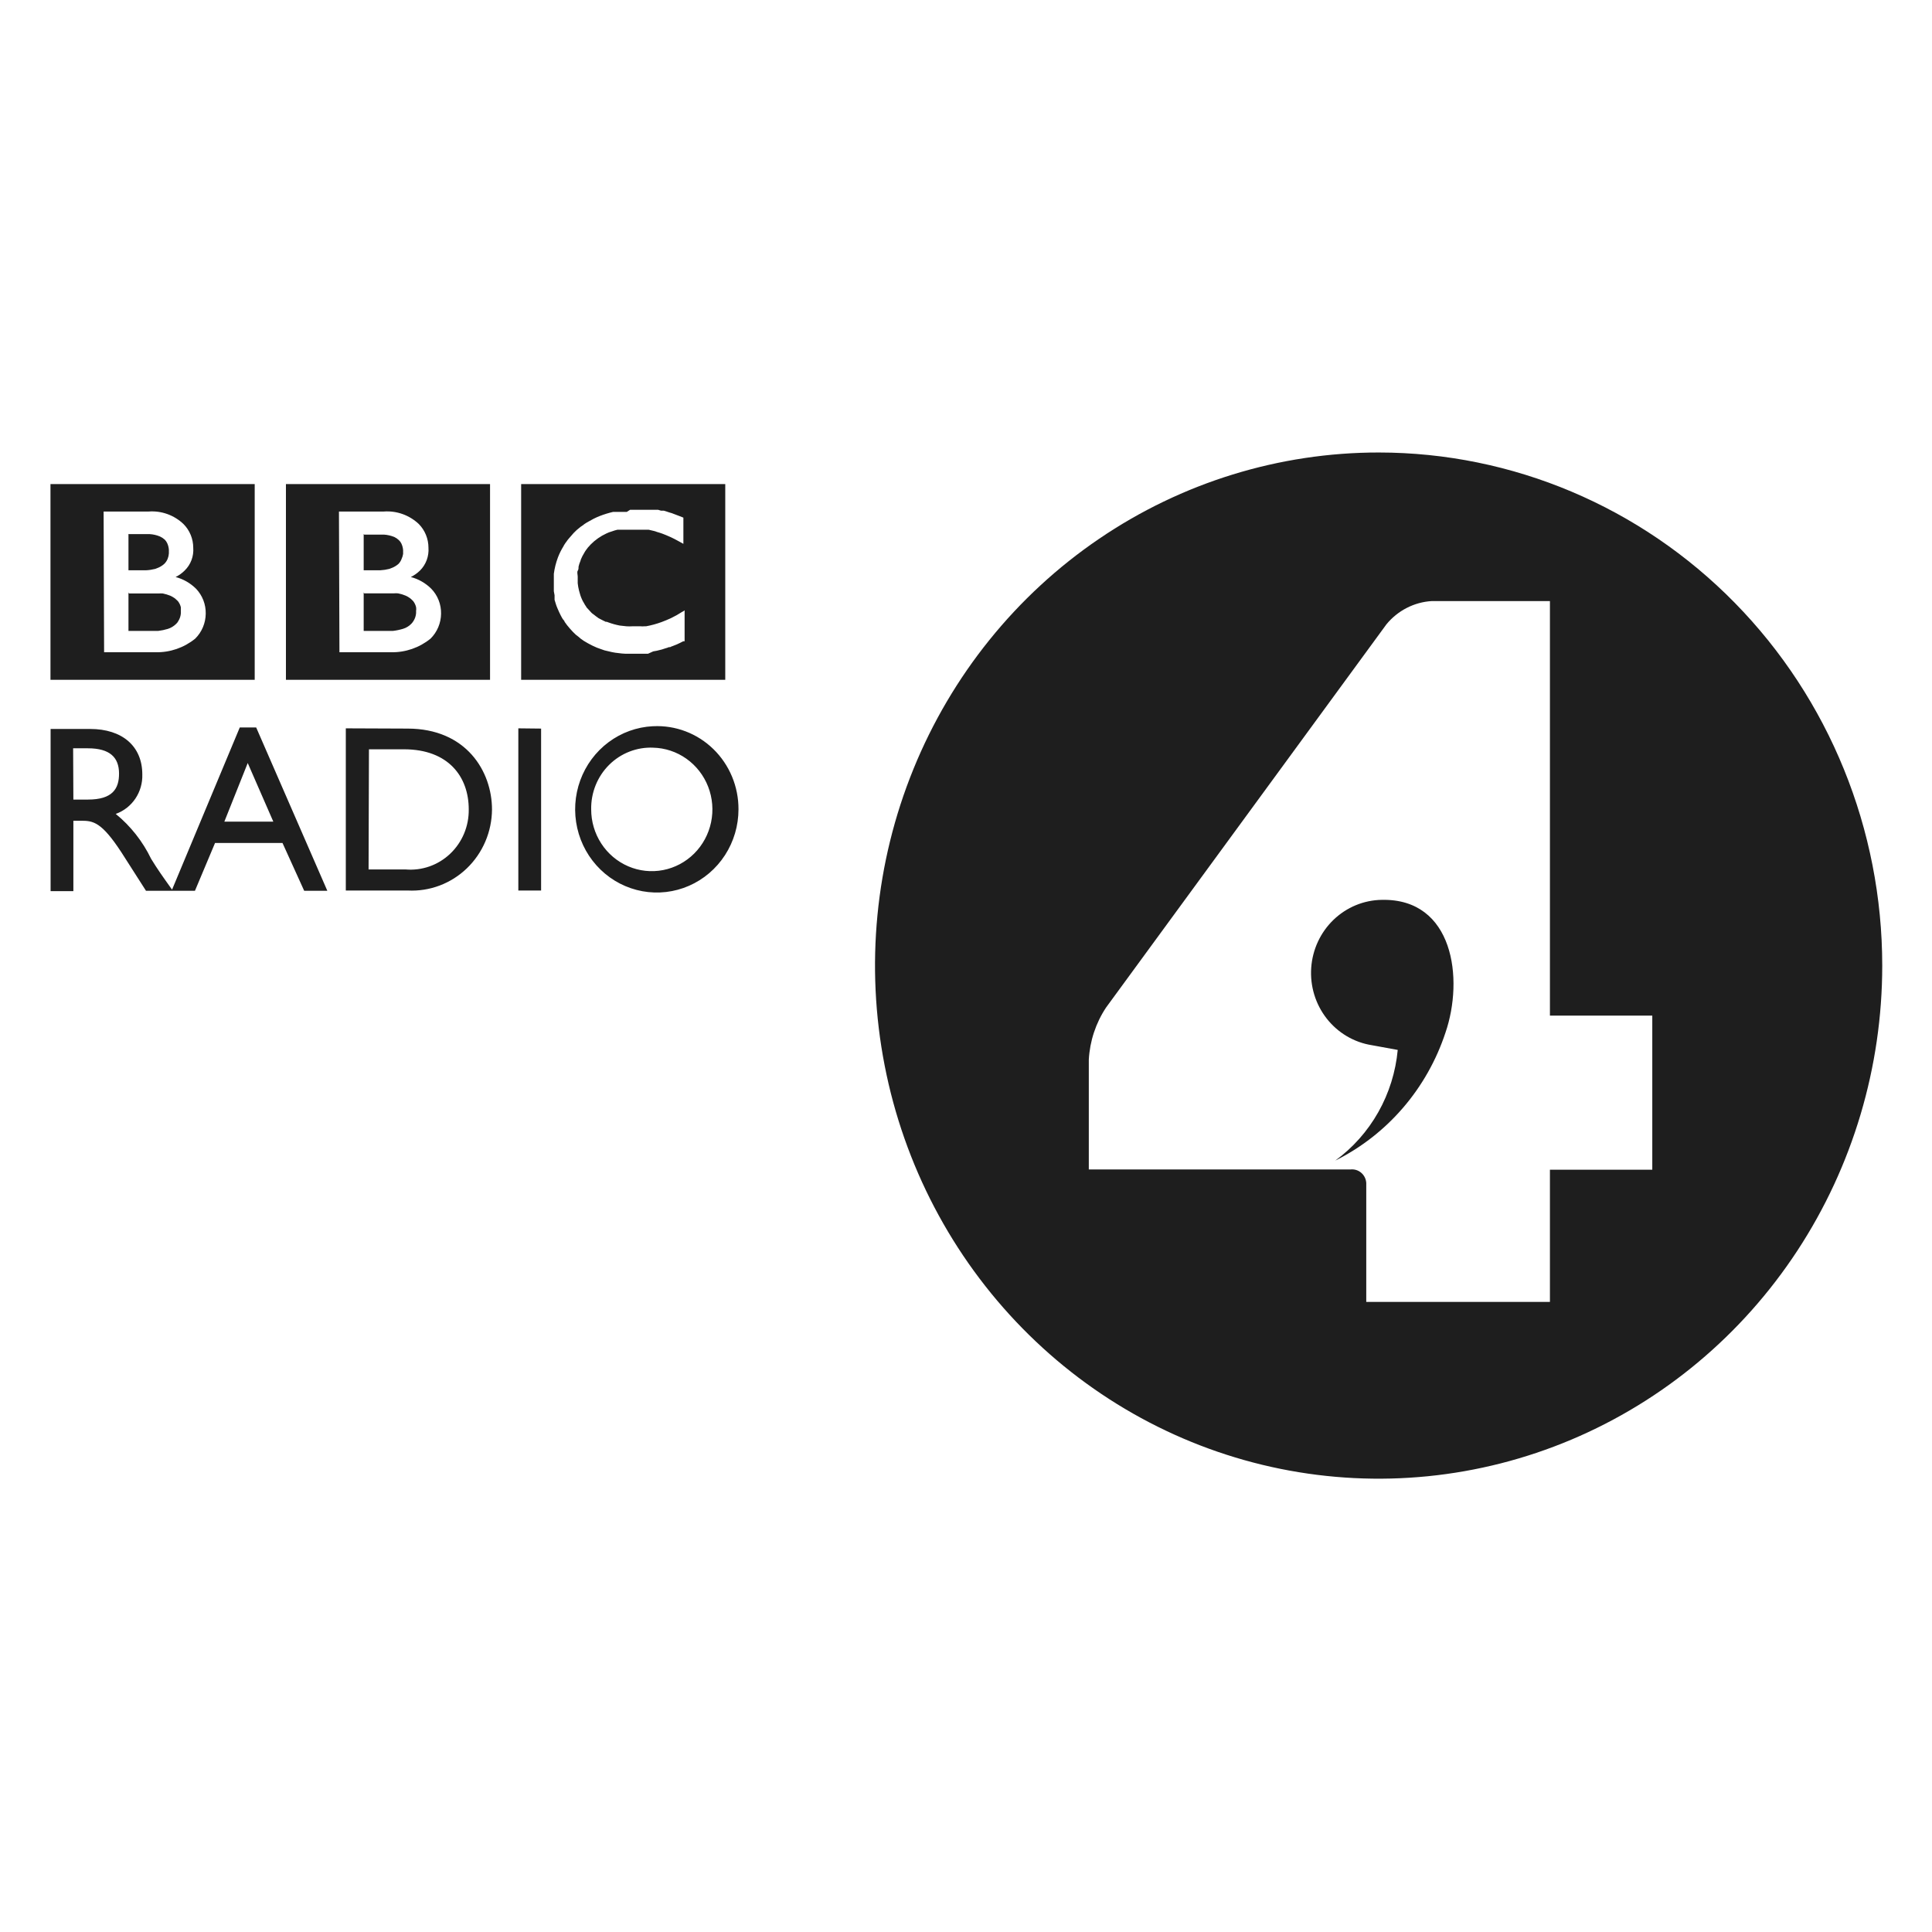
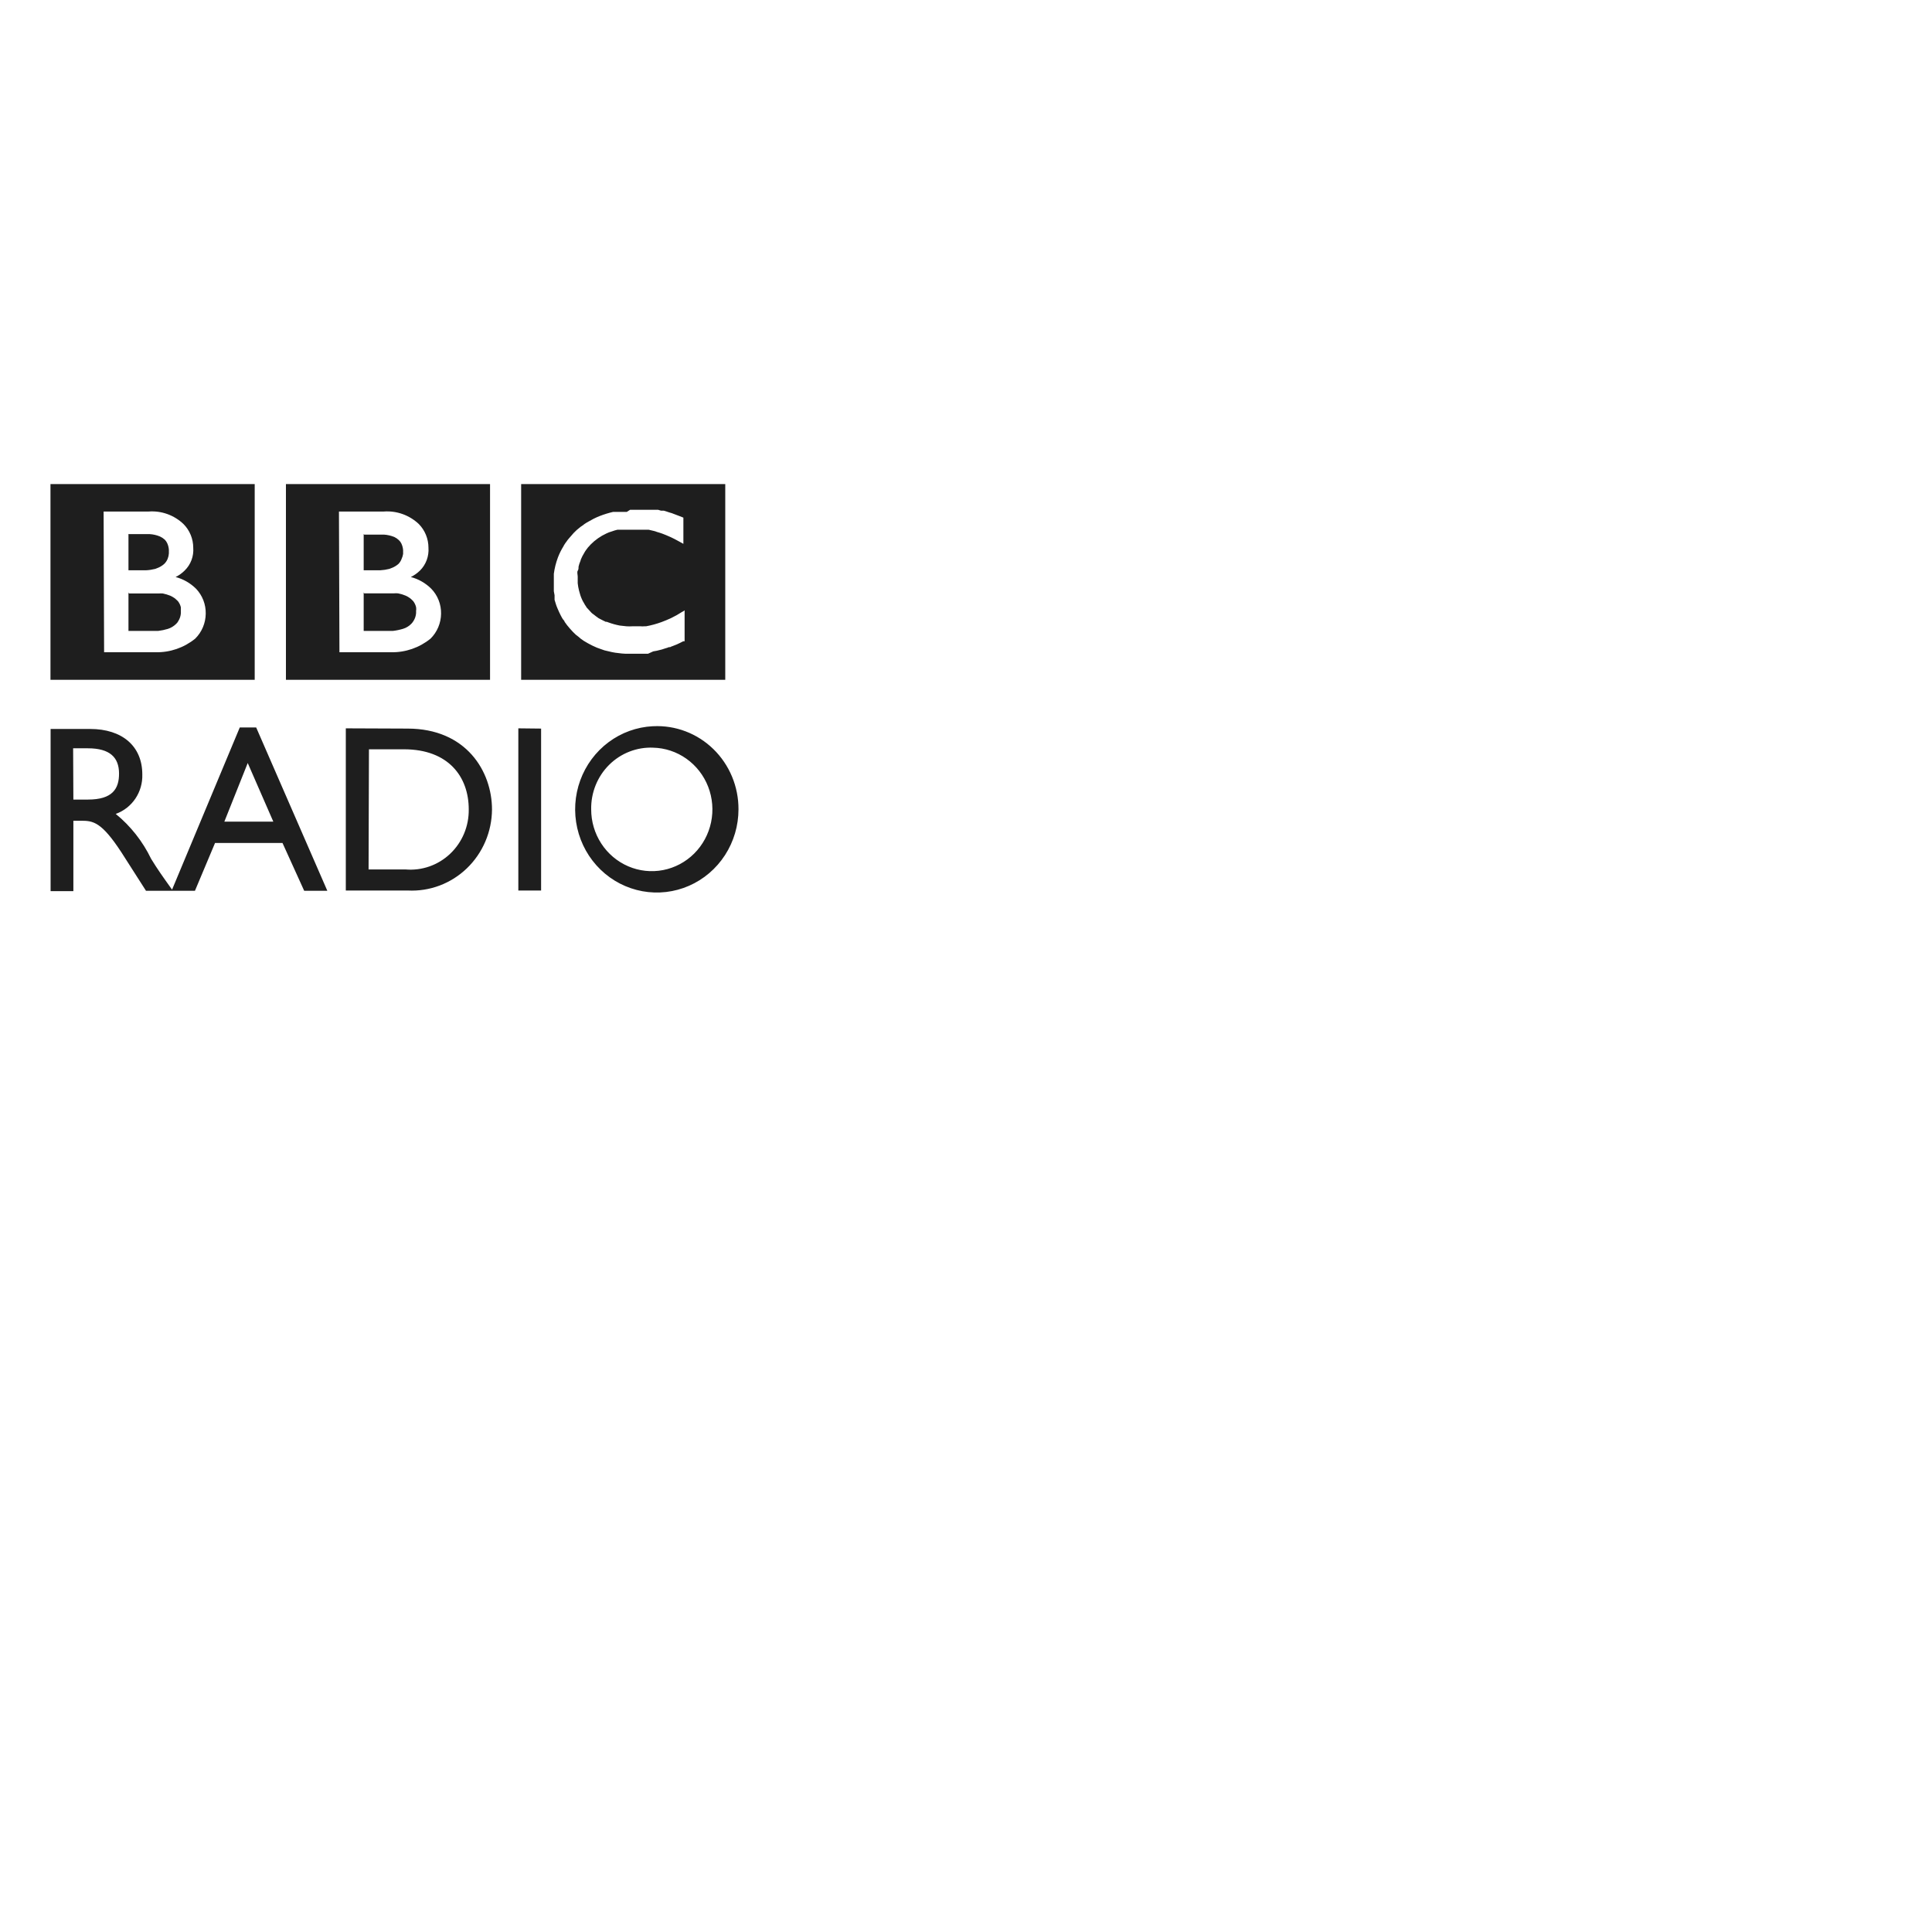
<svg xmlns="http://www.w3.org/2000/svg" fill="none" viewBox="0 0 500 500" height="500" width="500">
  <path fill="#1E1E1E" d="M13.062 125.279V175.934H65.918V125.279H13.062ZM73.999 125.279V175.934H126.823V125.279H73.999ZM134.872 125.279V175.934H187.697V125.279H134.872ZM163.075 131.93H163.645H165.103H165.958H167.163H167.448H168.145H169H169.824H170.3L171.06 132.156H171.631H171.789L172.423 132.349L173.183 132.608L173.849 132.801L174.609 133.092L175.718 133.512L176.859 133.964V140.743L176.162 140.356L175.211 139.839L174.546 139.484L173.627 139.032L172.359 138.483L171.377 138.096L170.807 137.902L169.951 137.644C169.727 137.545 169.493 137.469 169.254 137.418L167.891 137.095H166.941H165.705H165.008H163.487H162.029H161.268H160.476H159.779L159.05 137.289L158.29 137.547L157.593 137.773L156.927 138.064C155.406 138.764 154.022 139.737 152.839 140.937L152.586 141.228L152.111 141.744C152.023 141.897 151.917 142.039 151.794 142.164C151.517 142.529 151.274 142.918 151.065 143.326L150.748 143.875L150.431 144.553C150.34 144.725 150.276 144.91 150.241 145.102C150.028 145.591 149.858 146.099 149.734 146.619C149.734 147.007 149.734 147.394 149.512 147.717C149.29 148.04 149.512 148.815 149.512 149.202V149.622C149.512 149.848 149.512 150.074 149.512 150.332C149.497 150.536 149.497 150.741 149.512 150.946C149.581 151.599 149.697 152.247 149.861 152.883C149.92 153.145 149.994 153.404 150.083 153.658C150.175 154.01 150.292 154.355 150.431 154.691C150.529 154.878 150.613 155.072 150.685 155.272C150.803 155.53 150.941 155.778 151.097 156.014L151.382 156.531L151.73 157.048C151.73 157.209 152.015 157.37 152.142 157.564L152.998 158.5L153.188 158.694L153.79 159.146L154.329 159.566C154.5 159.666 154.659 159.785 154.804 159.921L155.279 160.179L156.293 160.696C156.45 160.751 156.599 160.827 156.737 160.922H157.022L157.466 161.083C158.415 161.431 159.39 161.7 160.381 161.89L162.156 162.084C162.652 162.115 163.149 162.115 163.645 162.084H164.532H165.8C166.116 162.116 166.434 162.116 166.751 162.084H167.194C168.563 161.834 169.91 161.466 171.219 160.986C171.979 160.696 172.803 160.373 173.627 159.985L175.116 159.211L176.447 158.404L176.923 158.145L177.176 157.951V165.958H176.827L176.004 166.378L175.18 166.765L174.039 167.217C173.829 167.28 173.627 167.366 173.437 167.476H173.12C172.813 167.612 172.495 167.72 172.169 167.799L171.282 168.089L169.983 168.412L169.064 168.573L167.701 169.187H166.592H166.402C165.451 169.187 164.437 169.187 163.233 169.187H162.79H161.871C161.277 169.166 160.684 169.113 160.096 169.025C159.521 168.973 158.95 168.887 158.385 168.767L156.452 168.315L155.438 167.96L154.455 167.605C153.664 167.273 152.892 166.896 152.142 166.475L151.097 165.861L150.273 165.28L149.671 164.764L149.037 164.279L148.276 163.537L147.452 162.633L146.755 161.793C146.529 161.515 146.317 161.224 146.121 160.922C146.121 160.696 145.805 160.437 145.646 160.211C145.488 159.985 145.298 159.598 145.107 159.243C144.917 158.888 144.537 158.081 144.284 157.467C144.03 156.854 143.967 156.692 143.84 156.273C143.713 155.853 143.618 155.595 143.523 155.24C143.508 154.971 143.508 154.701 143.523 154.432C143.51 154.304 143.51 154.174 143.523 154.045L143.333 153.012V152.818V151.946C143.333 151.656 143.333 151.398 143.333 151.075C143.333 150.752 143.333 150.332 143.333 149.945C143.333 149.557 143.333 148.976 143.333 148.492C143.524 147.057 143.875 145.649 144.379 144.295C144.768 143.269 145.257 142.285 145.836 141.357C145.902 141.196 145.987 141.044 146.09 140.905C146.23 140.666 146.389 140.439 146.565 140.227C146.756 139.932 146.968 139.651 147.199 139.387C147.611 138.894 148.033 138.409 148.466 137.935L149.259 137.16L150.241 136.353L150.716 136.03L151.318 135.578C151.666 135.344 152.026 135.128 152.396 134.932L153.632 134.254C154.107 133.996 154.677 133.77 155.216 133.544C156.342 133.108 157.496 132.752 158.67 132.478H159.304H159.747H160.096H160.635H161.585H162.219L163.075 131.93ZM26.815 132.382H38.476C40.114 132.259 41.758 132.482 43.307 133.038C44.856 133.594 46.275 134.469 47.476 135.61C48.276 136.41 48.913 137.365 49.348 138.418C49.783 139.471 50.008 140.602 50.011 141.744C50.095 142.835 49.94 143.931 49.556 144.954C49.173 145.976 48.57 146.898 47.793 147.653C47.107 148.34 46.315 148.907 45.448 149.331C47.441 149.857 49.264 150.903 50.74 152.366C51.556 153.22 52.197 154.231 52.627 155.339C53.056 156.447 53.266 157.632 53.243 158.823C53.23 160.029 52.982 161.221 52.514 162.329C52.047 163.438 51.368 164.441 50.518 165.28C47.624 167.631 44.014 168.876 40.314 168.799H26.942L26.815 132.382ZM87.72 132.382H99.35C100.992 132.262 102.64 132.487 104.193 133.042C105.747 133.598 107.172 134.472 108.381 135.61C109.174 136.414 109.804 137.37 110.233 138.423C110.663 139.475 110.884 140.604 110.884 141.744C110.964 142.832 110.809 143.924 110.432 144.945C110.054 145.965 109.462 146.889 108.698 147.653C107.998 148.337 107.196 148.904 106.321 149.331C108.314 149.857 110.138 150.903 111.613 152.366C112.437 153.215 113.086 154.224 113.522 155.333C113.957 156.442 114.17 157.629 114.148 158.823C114.135 160.029 113.887 161.221 113.419 162.329C112.951 163.438 112.273 164.441 111.423 165.28C108.529 167.631 104.919 168.876 101.219 168.799H87.847L87.72 132.382ZM33.248 138.193V147.588H37.779C38.581 147.549 39.377 147.43 40.156 147.233L40.663 147.039C41.339 146.796 41.963 146.424 42.501 145.941C42.887 145.571 43.19 145.119 43.388 144.618C43.567 144.175 43.674 143.707 43.705 143.229C43.705 142.874 43.705 142.681 43.705 142.681V142.261C43.662 141.667 43.512 141.087 43.261 140.55C43.103 140.213 42.888 139.908 42.627 139.646C42.258 139.314 41.841 139.042 41.392 138.839C40.534 138.482 39.623 138.275 38.698 138.225H33.374L33.248 138.193ZM94.121 138.193V147.588H98.399C99.19 147.546 99.975 147.427 100.744 147.233L101.251 147.039C101.936 146.796 102.571 146.424 103.12 145.941C103.489 145.569 103.771 145.116 103.944 144.618C104.13 144.219 104.258 143.795 104.325 143.359C104.311 143.176 104.311 142.992 104.325 142.81V142.39C104.282 141.797 104.131 141.216 103.881 140.679C103.72 140.336 103.494 140.028 103.216 139.775C102.869 139.444 102.473 139.172 102.043 138.968C101.182 138.621 100.273 138.414 99.35 138.354H94.248L94.121 138.193ZM33.248 153.302V163.279H40.948C41.785 163.181 42.612 163.008 43.42 162.762C44.228 162.512 44.967 162.069 45.575 161.471C45.81 161.263 46.004 161.011 46.145 160.728C46.533 160.119 46.762 159.419 46.81 158.694V158.145C46.829 157.823 46.829 157.499 46.81 157.177C46.68 156.612 46.432 156.084 46.081 155.627L45.828 155.369L45.258 154.852C44.889 154.588 44.496 154.361 44.085 154.174C43.459 153.923 42.812 153.729 42.152 153.593C41.783 153.56 41.412 153.56 41.043 153.593C40.8 153.577 40.557 153.577 40.314 153.593H33.374L33.248 153.302ZM94.121 153.302V163.279H101.694C102.585 163.175 103.465 162.991 104.325 162.73C105.127 162.487 105.857 162.043 106.448 161.438C106.665 161.213 106.856 160.964 107.018 160.696C107.406 160.087 107.635 159.386 107.684 158.662C107.703 158.555 107.703 158.446 107.684 158.339V158.113C107.734 157.792 107.734 157.465 107.684 157.144C107.554 156.58 107.305 156.051 106.955 155.595L106.701 155.336C106.525 155.148 106.335 154.976 106.131 154.82C105.766 154.549 105.373 154.322 104.958 154.142C104.336 153.879 103.688 153.684 103.025 153.561C102.657 153.524 102.285 153.524 101.916 153.561H101.187H94.248L94.121 153.302ZM168.937 187.945C164.806 188.153 160.826 189.592 157.49 192.083C154.154 194.573 151.608 198.007 150.168 201.957C148.729 205.907 148.458 210.201 149.391 214.307C150.323 218.412 152.417 222.149 155.414 225.054C158.41 227.958 162.177 229.903 166.248 230.648C170.319 231.392 174.515 230.904 178.316 229.242C182.117 227.581 185.356 224.82 187.632 221.301C189.908 217.782 191.12 213.66 191.119 209.447C191.131 206.537 190.561 203.655 189.445 200.977C188.328 198.299 186.688 195.88 184.625 193.868C182.562 191.857 180.118 190.294 177.442 189.276C174.767 188.257 171.916 187.804 169.064 187.945H168.937ZM62.052 188.267L44.529 230.238C41.899 226.558 40.821 225.04 39.11 222.264C36.934 217.751 33.807 213.782 29.952 210.641C32.02 209.905 33.803 208.515 35.04 206.674C36.277 204.833 36.904 202.637 36.828 200.407C36.828 193.142 31.663 188.655 23.329 188.655H13.094V230.626H18.988V212.417H21.46C24.628 212.417 26.942 213.418 32.392 222.102L37.779 230.529H50.455L55.651 218.164H73.112L78.721 230.529H84.71L66.299 188.267H62.052ZM89.495 188.493V230.464H105.529C108.325 230.608 111.121 230.174 113.749 229.188C116.376 228.202 118.781 226.685 120.818 224.727C122.854 222.769 124.481 220.412 125.601 217.797C126.72 215.182 127.308 212.364 127.33 209.511C127.33 199.632 120.676 188.558 105.465 188.558L89.495 188.493ZM134.143 188.493V230.464H140.037V188.558L134.143 188.493ZM169 193.498C172.09 193.561 175.092 194.553 177.63 196.349C180.168 198.144 182.129 200.664 183.267 203.591C184.405 206.518 184.669 209.722 184.026 212.802C183.383 215.881 181.861 218.698 179.652 220.9C177.443 223.101 174.645 224.589 171.61 225.176C168.574 225.763 165.435 225.424 162.588 224.201C159.741 222.977 157.312 220.924 155.606 218.299C153.899 215.675 152.992 212.595 152.998 209.447C152.961 207.306 153.355 205.181 154.155 203.201C154.955 201.221 156.144 199.429 157.649 197.935C159.153 196.441 160.943 195.277 162.906 194.514C164.869 193.751 166.965 193.405 169.064 193.498H169ZM18.925 193.659H22.759C28.463 193.659 30.776 196.048 30.808 200.116C30.84 204.184 29.065 206.928 22.759 206.928H18.988L18.925 193.659ZM95.484 193.917H104.546C116.081 193.917 121.31 201.052 121.31 209.447C121.344 211.6 120.935 213.737 120.107 215.719C119.279 217.701 118.051 219.484 116.503 220.951C114.955 222.418 113.122 223.538 111.122 224.237C109.123 224.936 107.001 225.198 104.895 225.008H95.388L95.484 193.917ZM64.112 197.469L70.735 212.643H58.06L64.112 197.469Z" />
-   <path fill="#1E1E1E" d="M356.851 117.106C331.071 117.093 305.866 124.87 284.424 139.454C262.982 154.037 246.267 174.771 236.393 199.034C226.519 223.297 223.929 249.999 228.95 275.762C233.972 301.524 246.38 325.191 264.605 343.769C282.83 362.346 306.053 374.999 331.338 380.128C356.622 385.257 382.831 382.631 406.65 372.583C430.469 362.534 450.828 345.514 465.152 323.676C479.476 301.837 487.122 276.161 487.122 249.895C487.122 214.689 473.399 180.923 448.97 156.022C424.542 131.121 391.407 117.123 356.851 117.106ZM370.477 155.558H401.12V262.842H427.611V302.714H401.12V336.936H353.587V306.168C353.56 305.665 353.432 305.171 353.213 304.719C352.994 304.266 352.687 303.864 352.311 303.535C351.935 303.206 351.498 302.958 351.026 302.806C350.553 302.654 350.056 302.601 349.563 302.649H281.781V274.271C282.042 269.432 283.586 264.757 286.25 260.743L358.816 161.563C360.262 159.805 362.045 158.366 364.056 157.334C366.066 156.301 368.262 155.697 370.509 155.558H370.477ZM357.612 232.881C352.956 232.945 348.495 234.789 345.111 238.047C341.727 241.304 339.667 245.738 339.34 250.47C339.013 255.202 340.443 259.886 343.346 263.594C346.249 267.303 350.413 269.765 355.013 270.493L361.731 271.72C361.204 277.393 359.489 282.885 356.701 287.826C353.913 292.766 350.117 297.039 345.57 300.357C352.24 297.035 358.196 292.396 363.091 286.71C367.987 281.023 371.726 274.403 374.09 267.232C378.875 253.285 376.181 232.493 357.612 232.881Z" />
</svg>